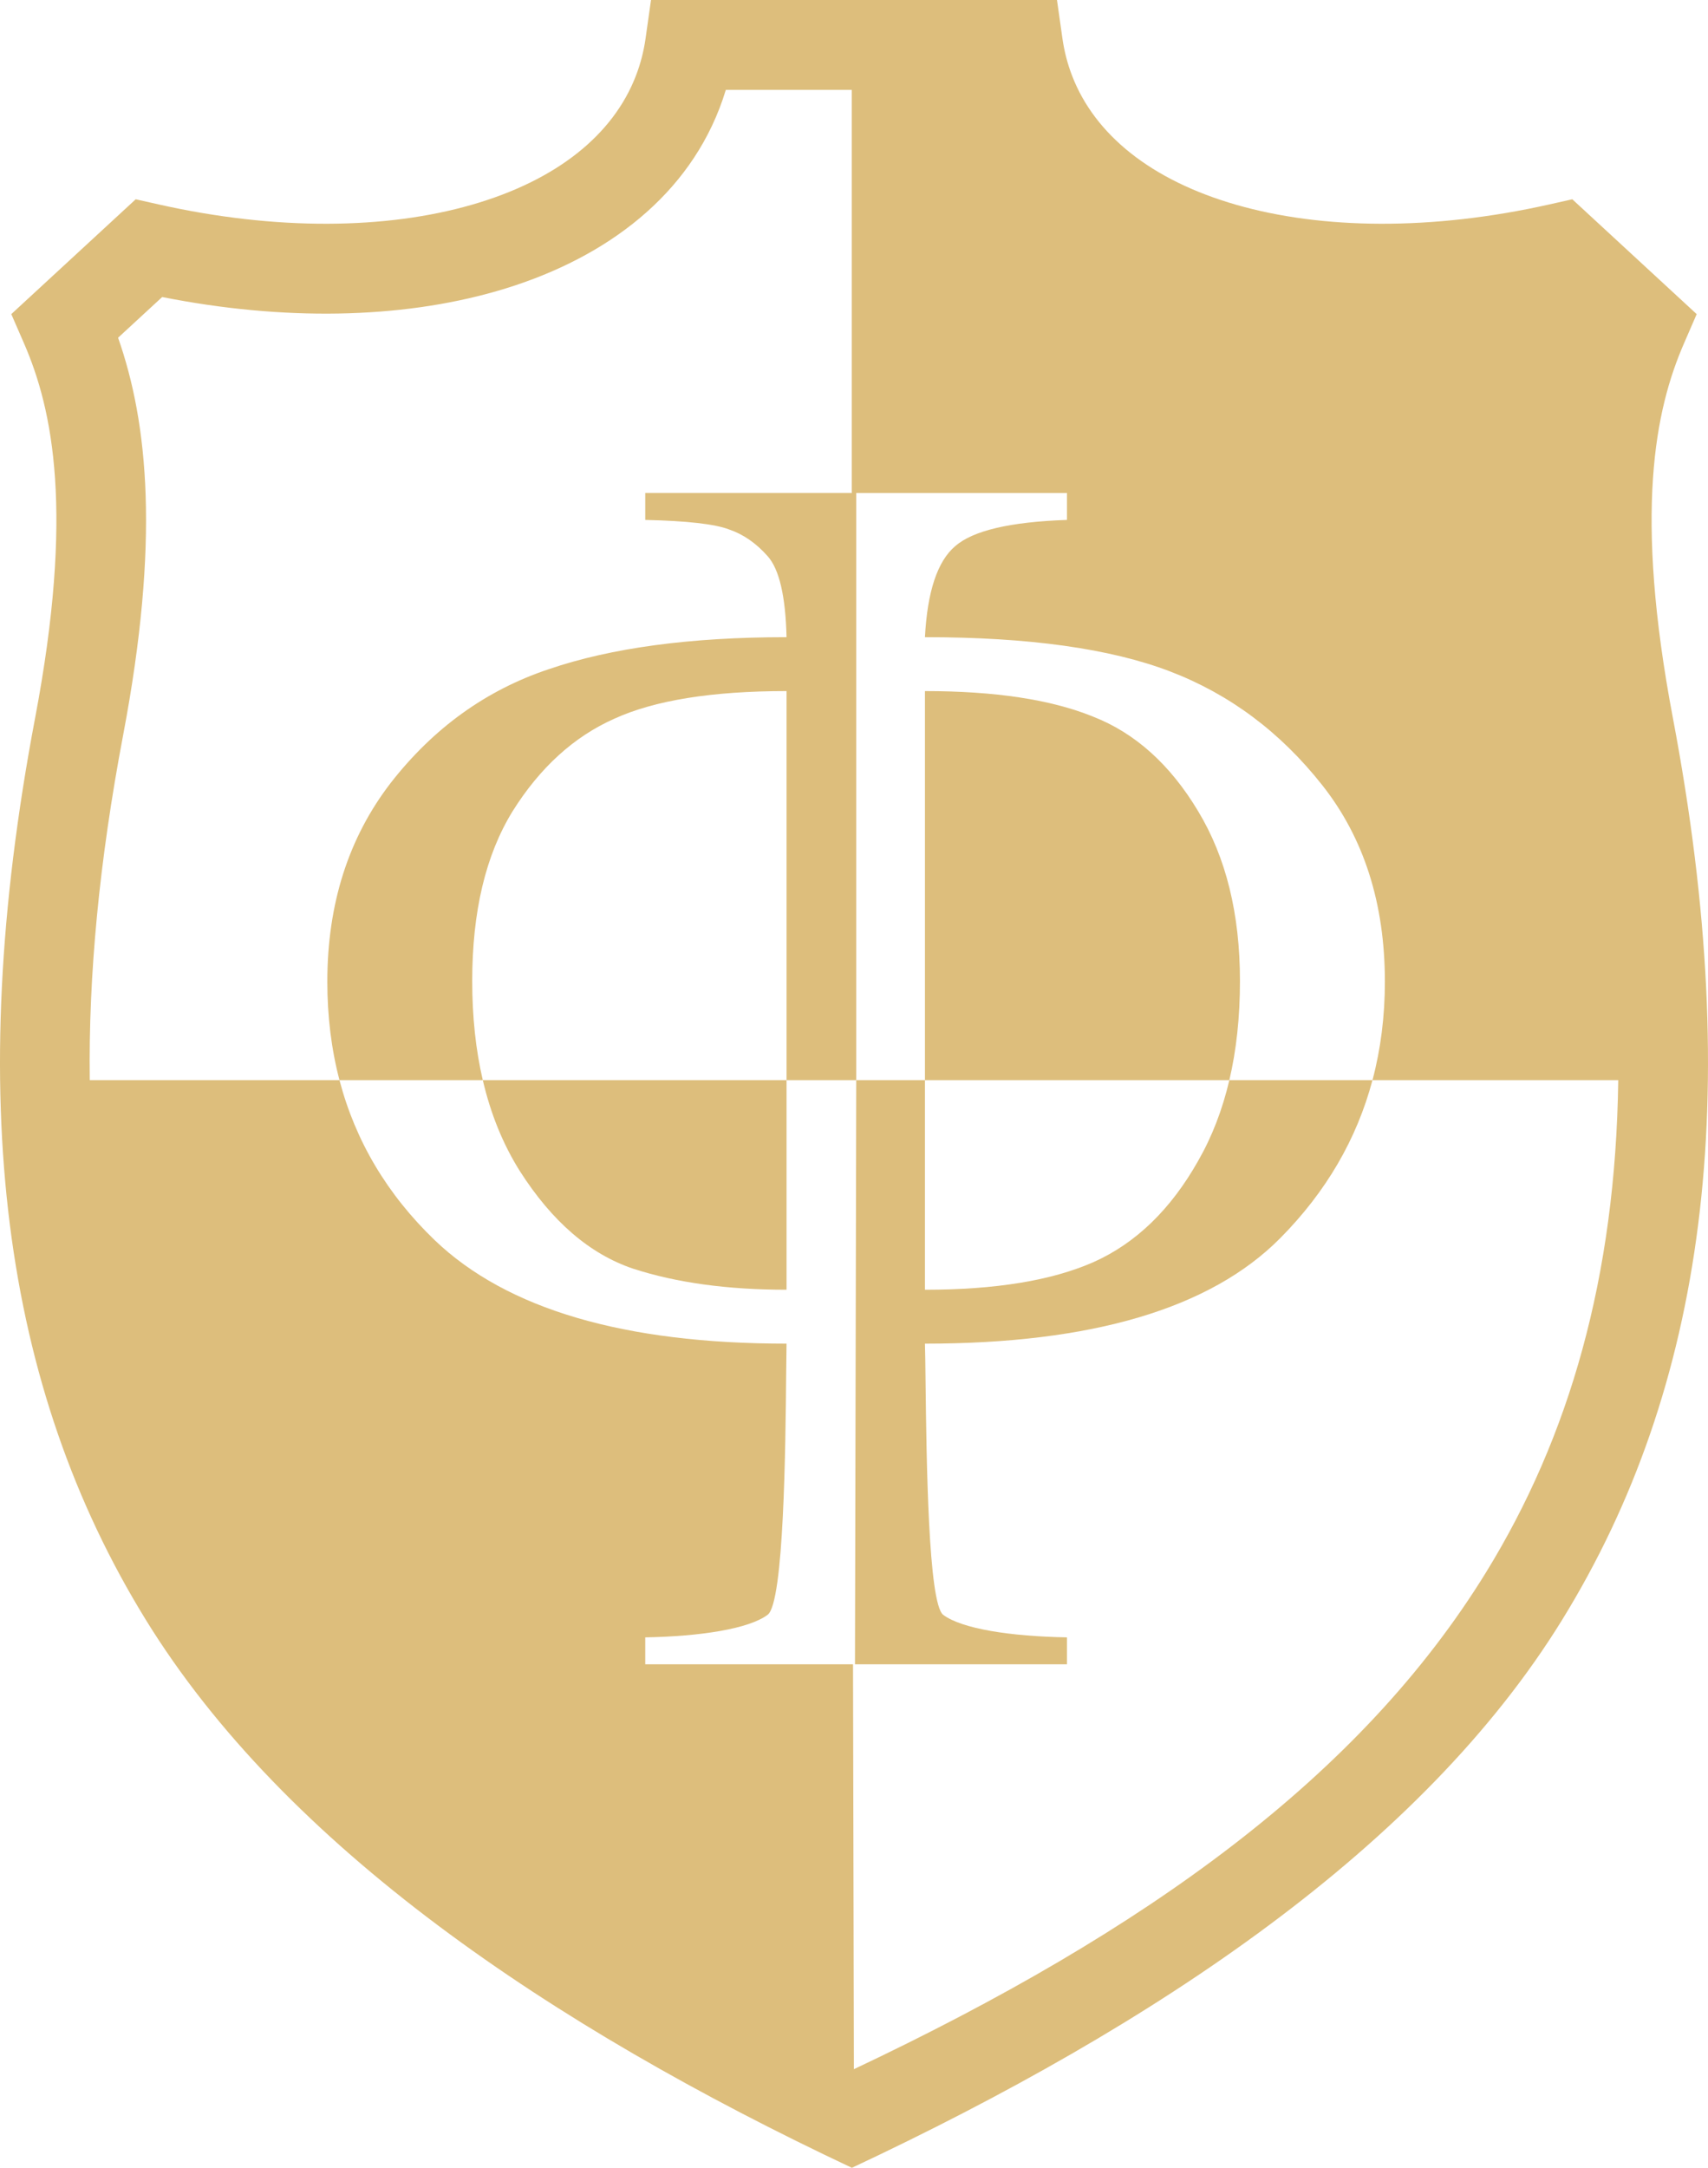
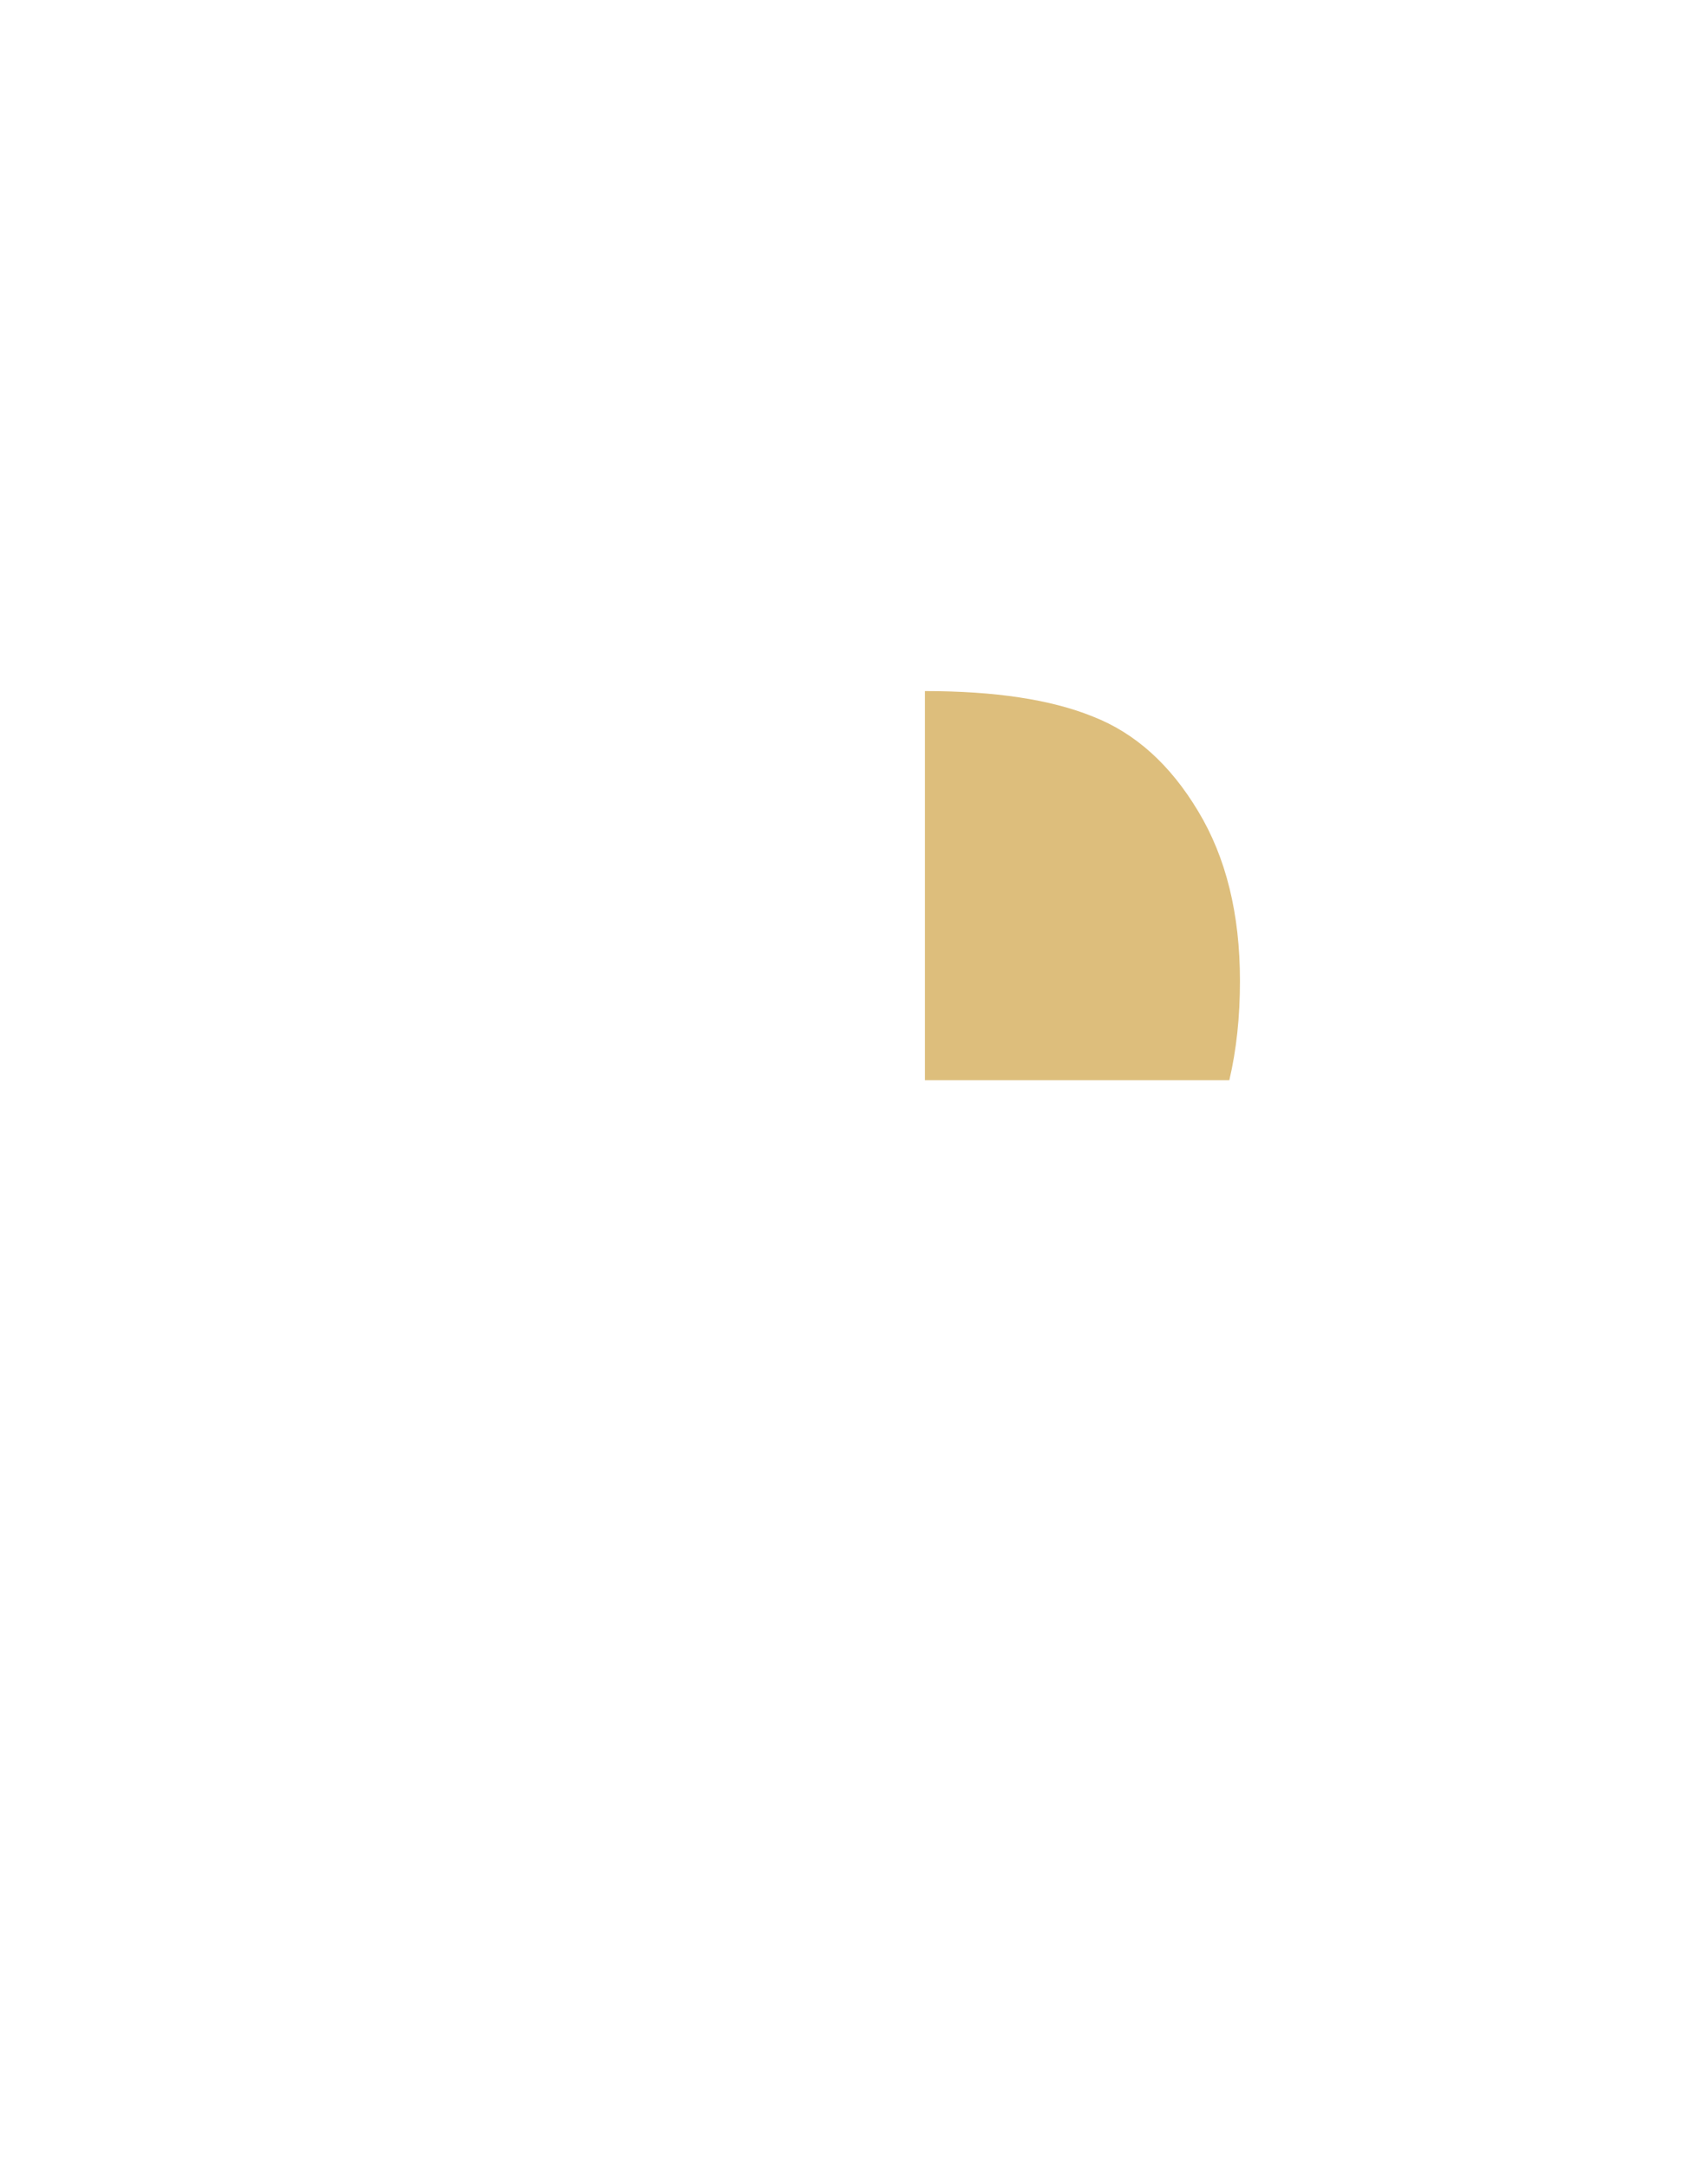
<svg xmlns="http://www.w3.org/2000/svg" width="82" height="104" viewBox="0 0 82 104" fill="none">
-   <path d="M23.179 51.819H37.761V61.875C34.923 61.875 32.466 61.538 30.389 60.862C28.313 60.163 26.502 58.602 24.956 56.18C24.15 54.899 23.558 53.445 23.179 51.819Z" fill="#DDBE7C" />
  <path d="M44.406 51.819V33.154C47.775 33.154 50.462 33.562 52.47 34.377C54.5 35.169 56.184 36.683 57.523 38.919C58.861 41.132 59.53 43.846 59.53 47.06C59.53 48.786 59.36 50.372 59.02 51.819H44.406Z" fill="#DDBE7C" />
-   <path d="M44.406 51.819V61.875C47.798 61.875 50.497 61.433 52.504 60.547C54.535 59.639 56.208 58.02 57.523 55.691C58.187 54.535 58.686 53.244 59.02 51.819H65.892C65.136 54.655 63.662 57.18 61.468 59.395C58.123 62.772 52.435 64.461 44.406 64.461C44.419 64.846 44.426 65.504 44.436 66.327L44.436 66.33C44.48 69.99 44.563 76.898 45.279 77.469C46.179 78.144 48.524 78.505 51.224 78.552V79.844H41.047L41.108 51.819H44.406Z" fill="#DDBE7C" />
-   <path fill-rule="evenodd" clip-rule="evenodd" d="M50.745 0H31.255L30.992 1.852C30.904 2.467 30.75 3.067 30.524 3.648C29.435 6.458 26.743 8.649 22.643 9.826C18.553 11.001 13.286 11.08 7.615 9.807L6.515 9.56L0.542 15.07L1.155 16.477C2.542 19.668 3.558 24.576 1.684 34.454C-1.78 52.72 0.155 66.586 6.981 77.678C13.68 88.564 26.4 97.174 40.899 104C55.488 97.155 68.284 88.617 75.013 77.687C81.844 66.594 83.781 52.726 80.316 34.454C78.442 24.576 79.458 19.668 80.846 16.477L81.457 15.07L75.485 9.56L74.385 9.807C68.714 11.08 63.447 11.001 59.356 9.826C55.257 8.649 52.565 6.458 51.476 3.648C51.25 3.067 51.096 2.467 51.008 1.852L50.745 0ZM41 99.266C55.078 92.612 65.325 85.207 71.349 75.424C75.34 68.942 77.564 61.272 77.691 51.819H65.892C66.288 50.33 66.487 48.755 66.487 47.095C66.487 43.345 65.483 40.2 63.475 37.661C61.468 35.122 59.034 33.305 56.173 32.211C53.312 31.116 49.39 30.568 44.406 30.568C44.521 28.379 45.006 26.923 45.859 26.201C46.713 25.455 48.501 25.036 51.224 24.943V23.65H41.108V51.819H37.761V33.154C34.185 33.154 31.427 33.597 29.489 34.482C27.551 35.344 25.925 36.823 24.61 38.919C23.317 41.016 22.671 43.729 22.671 47.06C22.671 48.784 22.84 50.37 23.179 51.819H16.298C15.909 50.338 15.715 48.763 15.715 47.095C15.715 43.368 16.73 40.189 18.761 37.556C20.814 34.924 23.34 33.107 26.34 32.106C29.339 31.081 33.146 30.568 37.761 30.568C37.715 28.612 37.415 27.319 36.861 26.69C36.307 26.061 35.684 25.63 34.992 25.397C34.323 25.141 32.985 24.989 30.978 24.943V23.65H40.892V4.312H34.846C34.755 4.614 34.652 4.913 34.537 5.209C32.805 9.675 28.747 12.559 23.83 13.971C19.198 15.302 13.603 15.402 7.786 14.25L5.669 16.202C7.108 20.302 7.678 25.954 5.913 35.259C4.761 41.335 4.243 46.826 4.31 51.819H16.298C17.065 54.743 18.59 57.304 20.872 59.499C24.333 62.807 29.962 64.461 37.761 64.461C37.754 64.769 37.75 65.248 37.744 65.844C37.712 69.349 37.642 76.891 36.853 77.469C35.953 78.144 33.631 78.505 30.978 78.552V79.844H40.953L40.995 99.264C40.996 99.264 40.998 99.265 41 99.266Z" fill="#DDBE7C" />
</svg>